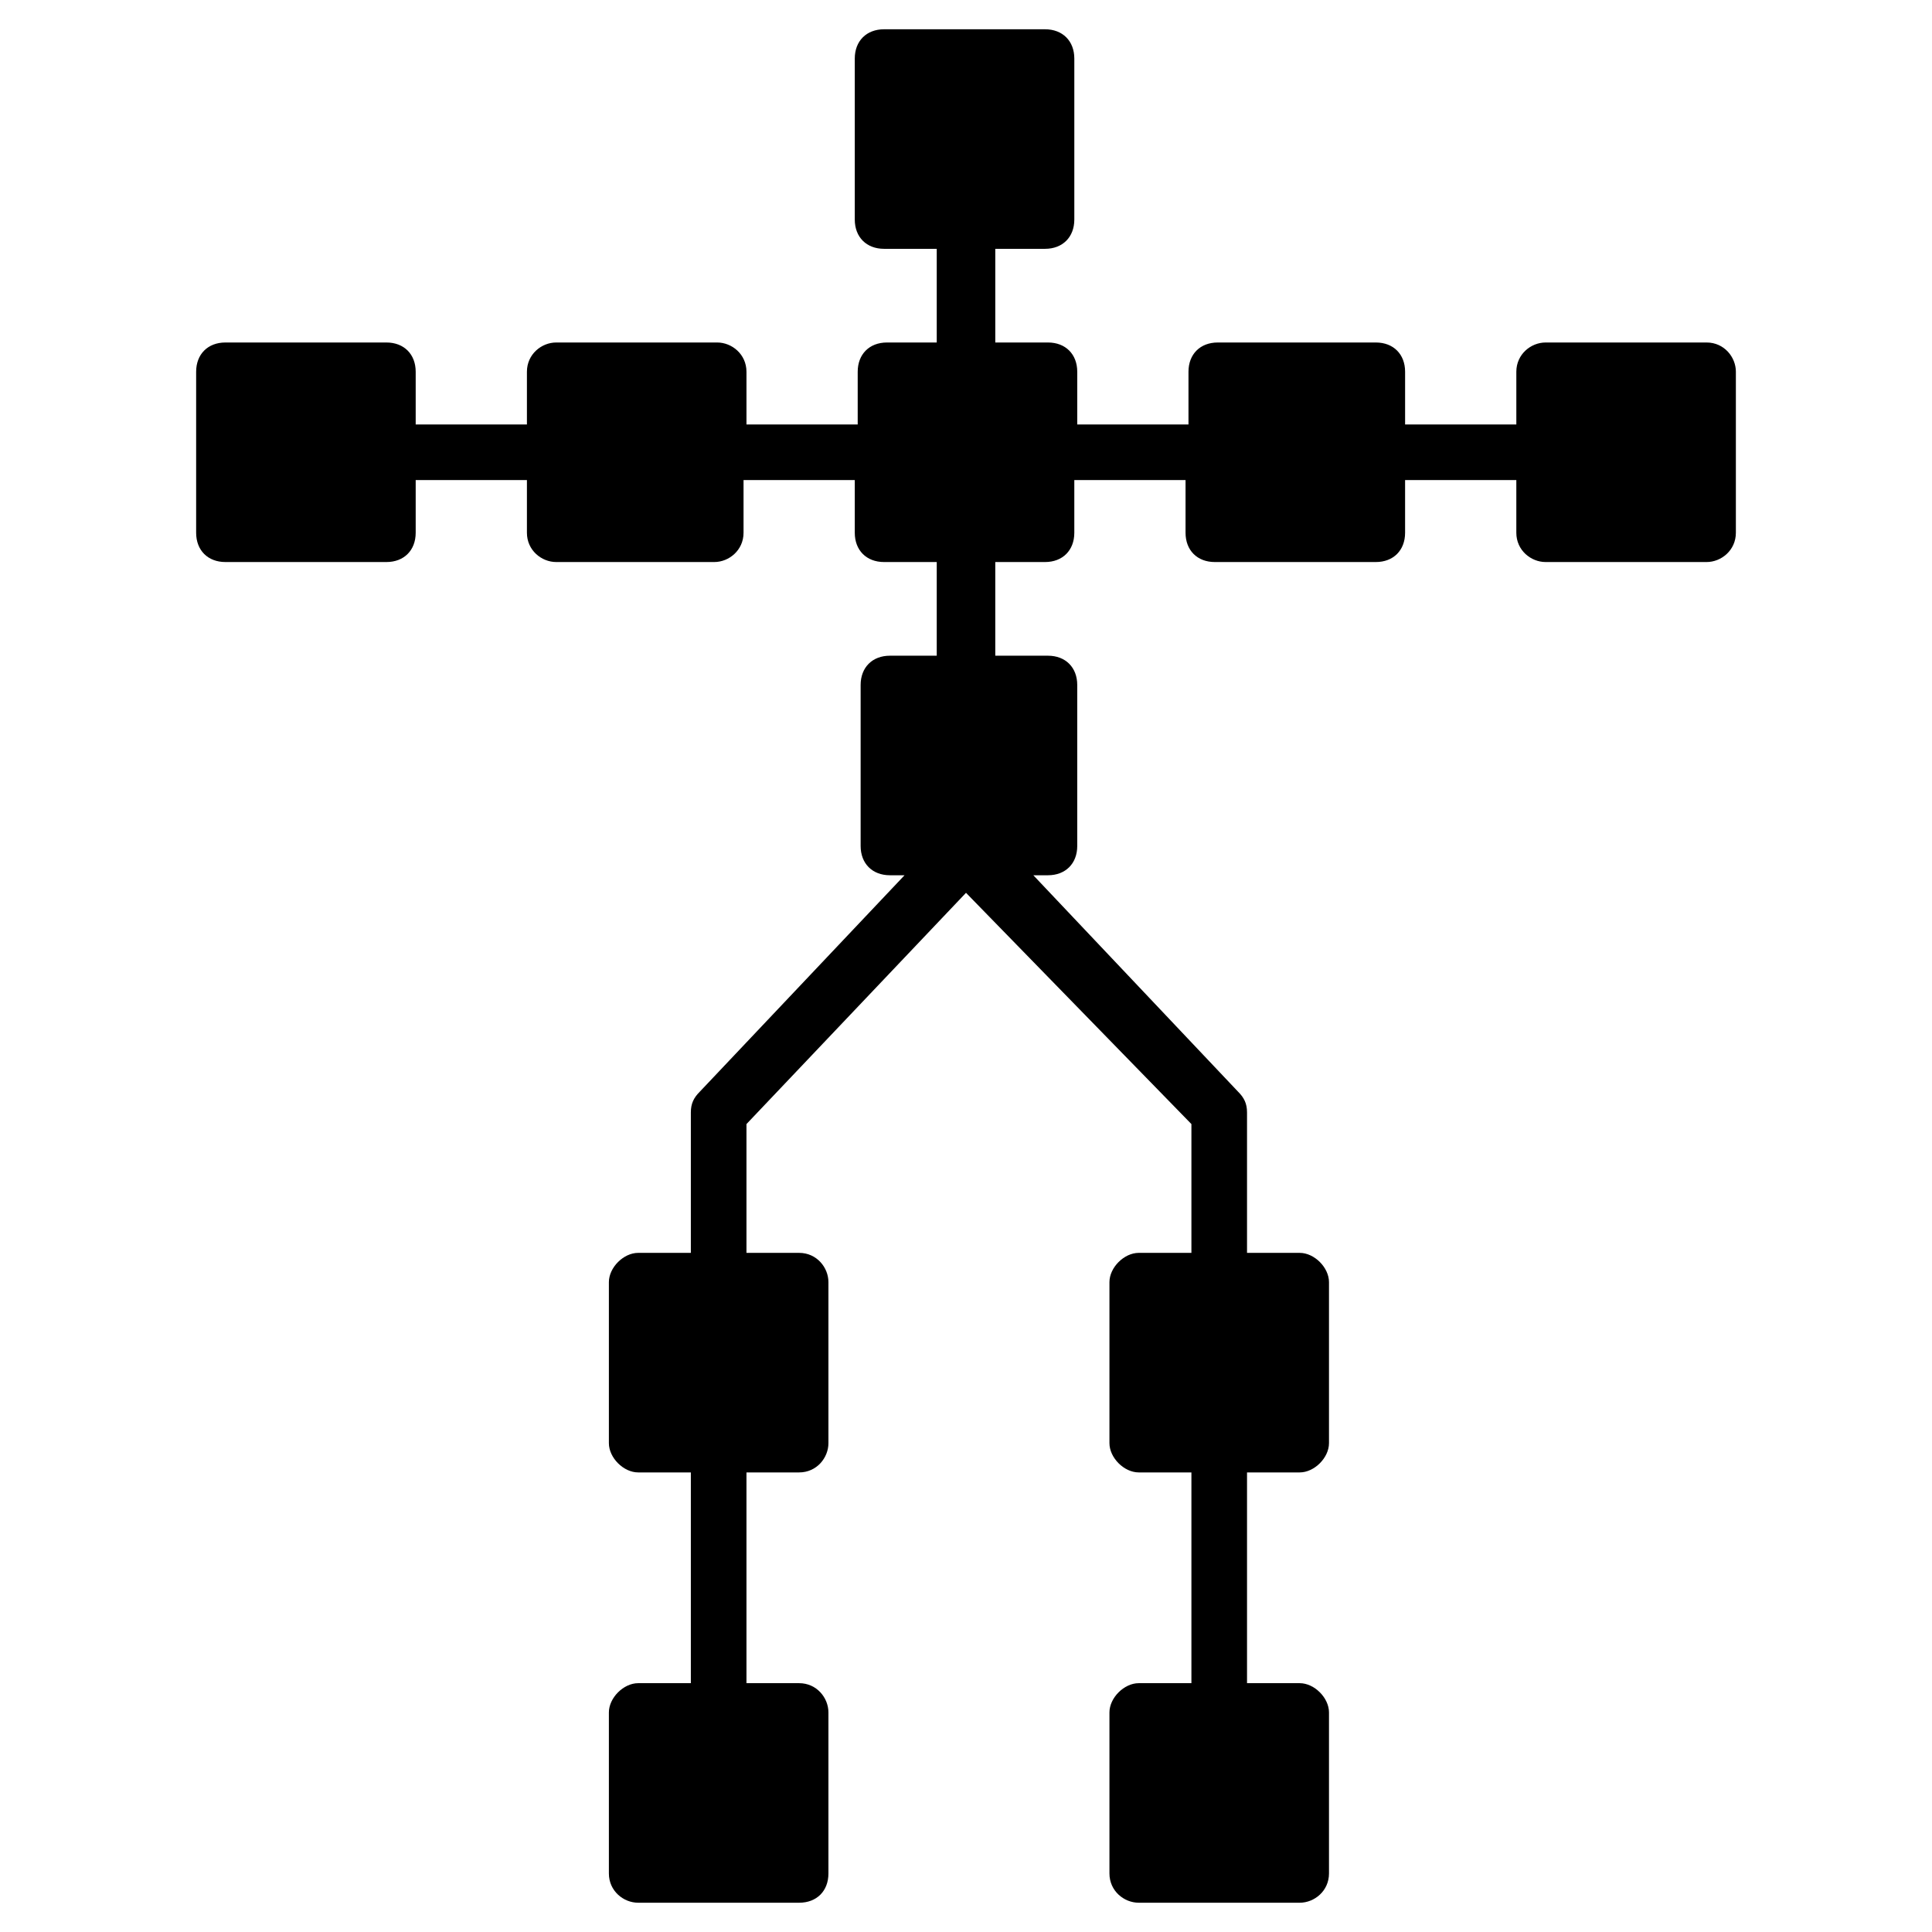
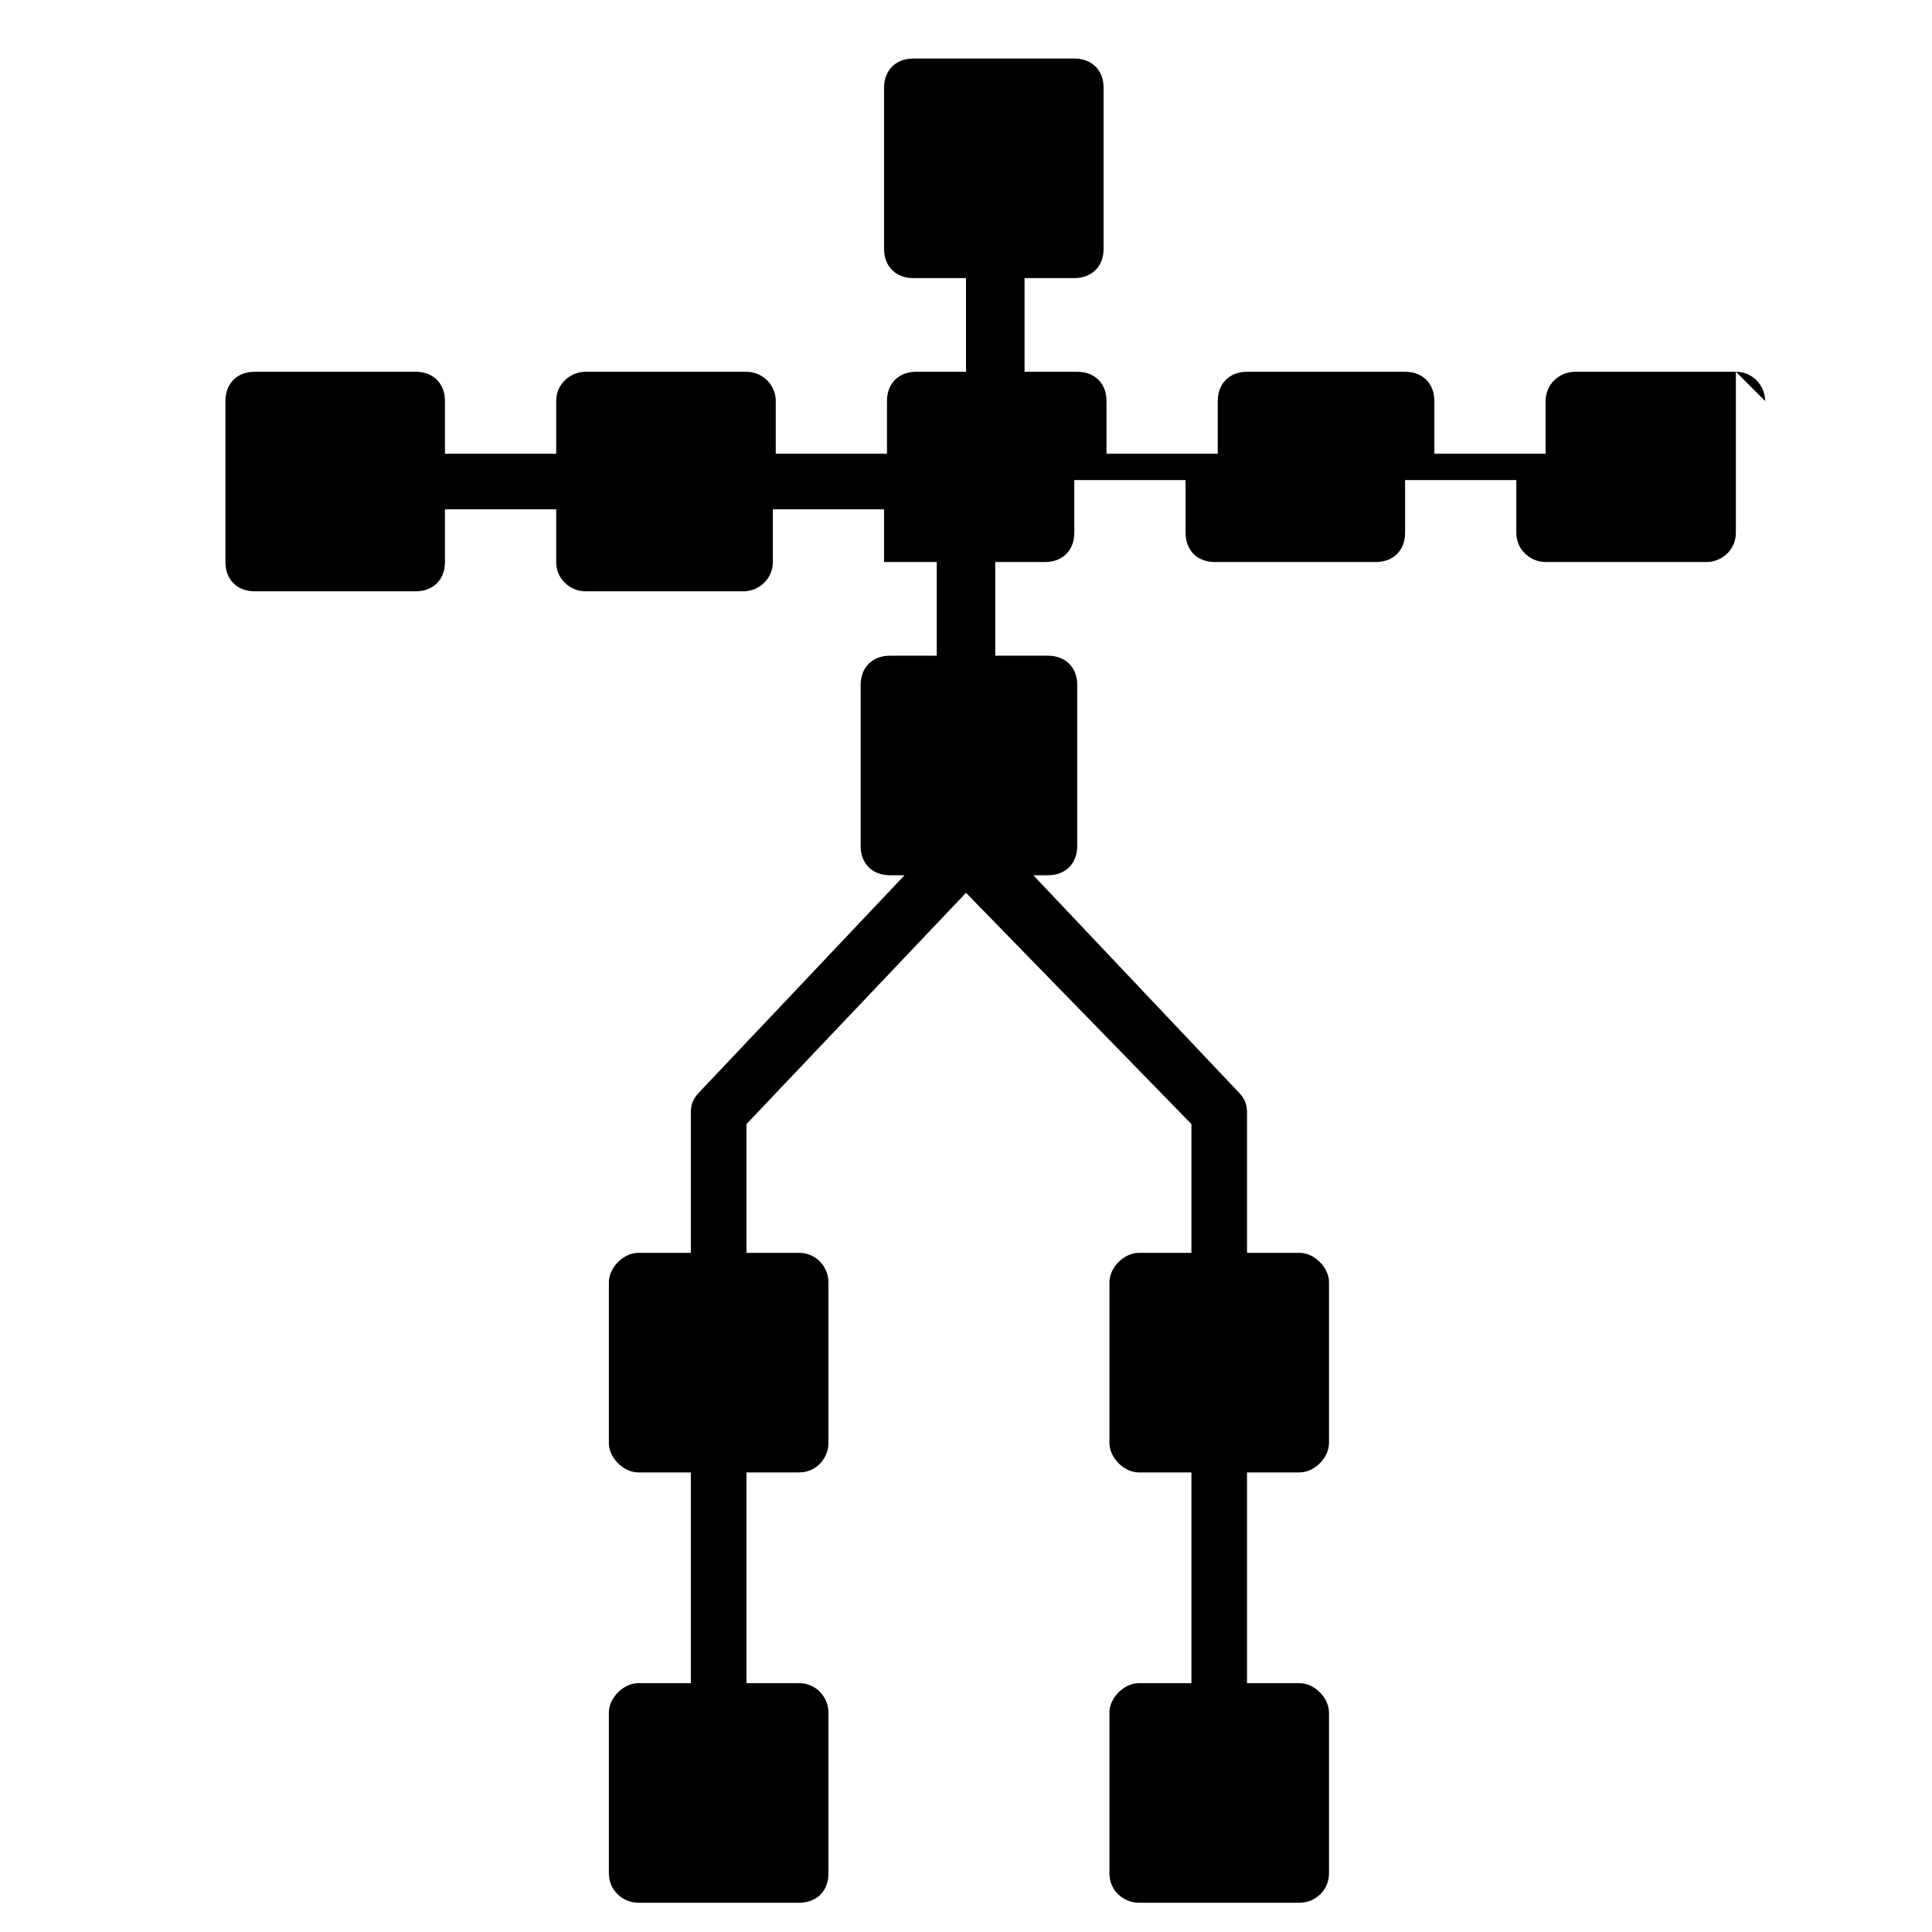
<svg xmlns="http://www.w3.org/2000/svg" enable-background="new 0 0 66 66" height="300" viewBox="0 0 66 66" width="300">
-   <path d="m59.3 12.7v5.5c0 .6-.5 1-1 1h-5.5c-.5 0-1-.4-1-1v-1.8h-3.8v1.8c0 .6-.4 1-1 1h-5.5c-.6 0-1-.4-1-1v-1.8h-3.8v1.8c0 .6-.4 1-1 1h-1.7v3.2h1.8c.6 0 1 .4 1 1v5.5c0 .6-.4 1-1 1h-.5l7 7.4c.2.2.3.4.3.7v4.8h1.8c.5 0 1 .5 1 1v5.5c0 .5-.5 1-1 1h-1.8v7.2h1.8c.5 0 1 .5 1 1v5.5c0 .6-.5 1-1 1h-5.5c-.5 0-1-.4-1-1v-5.5c0-.5.5-1 1-1h1.8v-7.2h-1.8c-.5 0-1-.5-1-1v-5.5c0-.5.5-1 1-1h1.8v-4.4l-7.7-7.9-7.5 7.9v4.4h1.8c.6 0 1 .5 1 1v5.5c0 .5-.4 1-1 1h-1.8v7.2h1.8c.6 0 1 .5 1 1v5.5c0 .6-.4 1-1 1h-5.5c-.5 0-1-.4-1-1v-5.5c0-.5.5-1 1-1h1.8v-7.2h-1.8c-.5 0-1-.5-1-1v-5.5c0-.5.5-1 1-1h1.8v-4.8c0-.3.1-.5.3-.7l7-7.4h-.5c-.6 0-1-.4-1-1v-5.5c0-.6.4-1 1-1h1.6v-3.2h-1.8c-.6 0-1-.4-1-1v-1.8h-3.8v1.8c0 .6-.5 1-1 1h-5.4c-.5 0-1-.4-1-1v-1.8h-3.8v1.8c0 .6-.4 1-1 1h-5.5c-.6 0-1-.4-1-1v-5.5c0-.6.4-1 1-1h5.5c.6 0 1 .4 1 1v1.8h3.8v-1.8c0-.6.5-1 1-1h5.5c.5 0 1 .4 1 1v1.8h3.8v-1.8c0-.6.4-1 1-1h1.7v-3.2h-1.8c-.6 0-1-.4-1-1v-5.5c0-.6.4-1 1-1h5.5c.6 0 1 .4 1 1v5.5c0 .6-.4 1-1 1h-1.7v3.2h1.8c.6 0 1 .4 1 1v1.8h3.8v-1.8c0-.6.4-1 1-1h5.4c.6 0 1 .4 1 1v1.8h3.8v-1.8c0-.6.5-1 1-1h5.5c.6 0 1 .5 1 1z" />
+   <path d="m59.3 12.7v5.5c0 .6-.5 1-1 1h-5.5c-.5 0-1-.4-1-1v-1.8h-3.8v1.8c0 .6-.4 1-1 1h-5.5c-.6 0-1-.4-1-1v-1.8h-3.8v1.8c0 .6-.4 1-1 1h-1.7v3.2h1.8c.6 0 1 .4 1 1v5.5c0 .6-.4 1-1 1h-.5l7 7.4c.2.2.3.4.3.7v4.8h1.8c.5 0 1 .5 1 1v5.5c0 .5-.5 1-1 1h-1.8v7.2h1.8c.5 0 1 .5 1 1v5.5c0 .6-.5 1-1 1h-5.5c-.5 0-1-.4-1-1v-5.5c0-.5.5-1 1-1h1.8v-7.2h-1.8c-.5 0-1-.5-1-1v-5.5c0-.5.5-1 1-1h1.8v-4.4l-7.7-7.9-7.5 7.9v4.4h1.8c.6 0 1 .5 1 1v5.5c0 .5-.4 1-1 1h-1.8v7.2h1.8c.6 0 1 .5 1 1v5.5c0 .6-.4 1-1 1h-5.5c-.5 0-1-.4-1-1v-5.5c0-.5.5-1 1-1h1.8v-7.2h-1.8c-.5 0-1-.5-1-1v-5.5c0-.5.5-1 1-1h1.8v-4.8c0-.3.1-.5.3-.7l7-7.4h-.5c-.6 0-1-.4-1-1v-5.5c0-.6.4-1 1-1h1.6v-3.2h-1.8v-1.8h-3.8v1.8c0 .6-.5 1-1 1h-5.4c-.5 0-1-.4-1-1v-1.8h-3.8v1.8c0 .6-.4 1-1 1h-5.5c-.6 0-1-.4-1-1v-5.5c0-.6.4-1 1-1h5.5c.6 0 1 .4 1 1v1.8h3.8v-1.8c0-.6.5-1 1-1h5.5c.5 0 1 .4 1 1v1.8h3.8v-1.8c0-.6.4-1 1-1h1.7v-3.2h-1.8c-.6 0-1-.4-1-1v-5.5c0-.6.4-1 1-1h5.5c.6 0 1 .4 1 1v5.5c0 .6-.4 1-1 1h-1.7v3.2h1.8c.6 0 1 .4 1 1v1.8h3.8v-1.8c0-.6.4-1 1-1h5.4c.6 0 1 .4 1 1v1.8h3.8v-1.8c0-.6.5-1 1-1h5.5c.6 0 1 .5 1 1z" />
</svg>